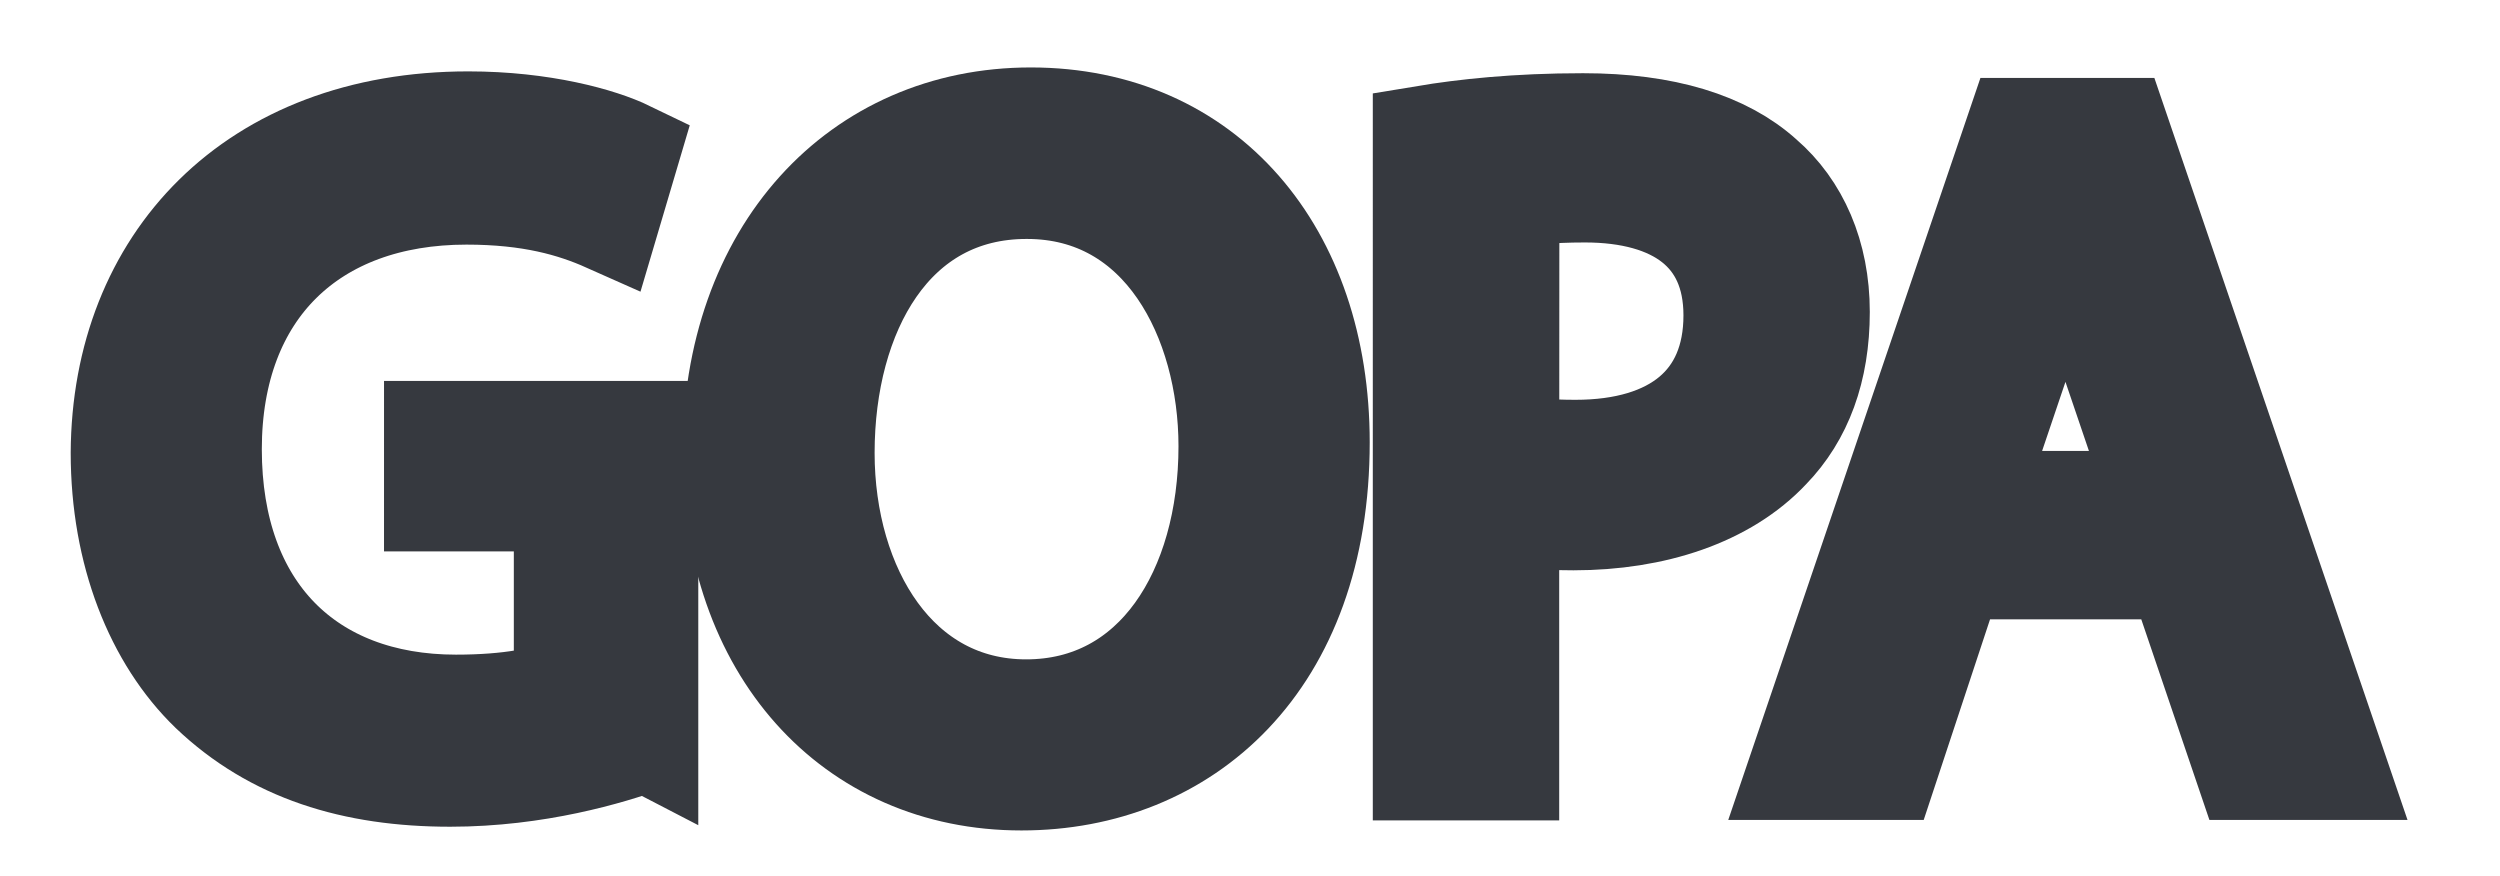
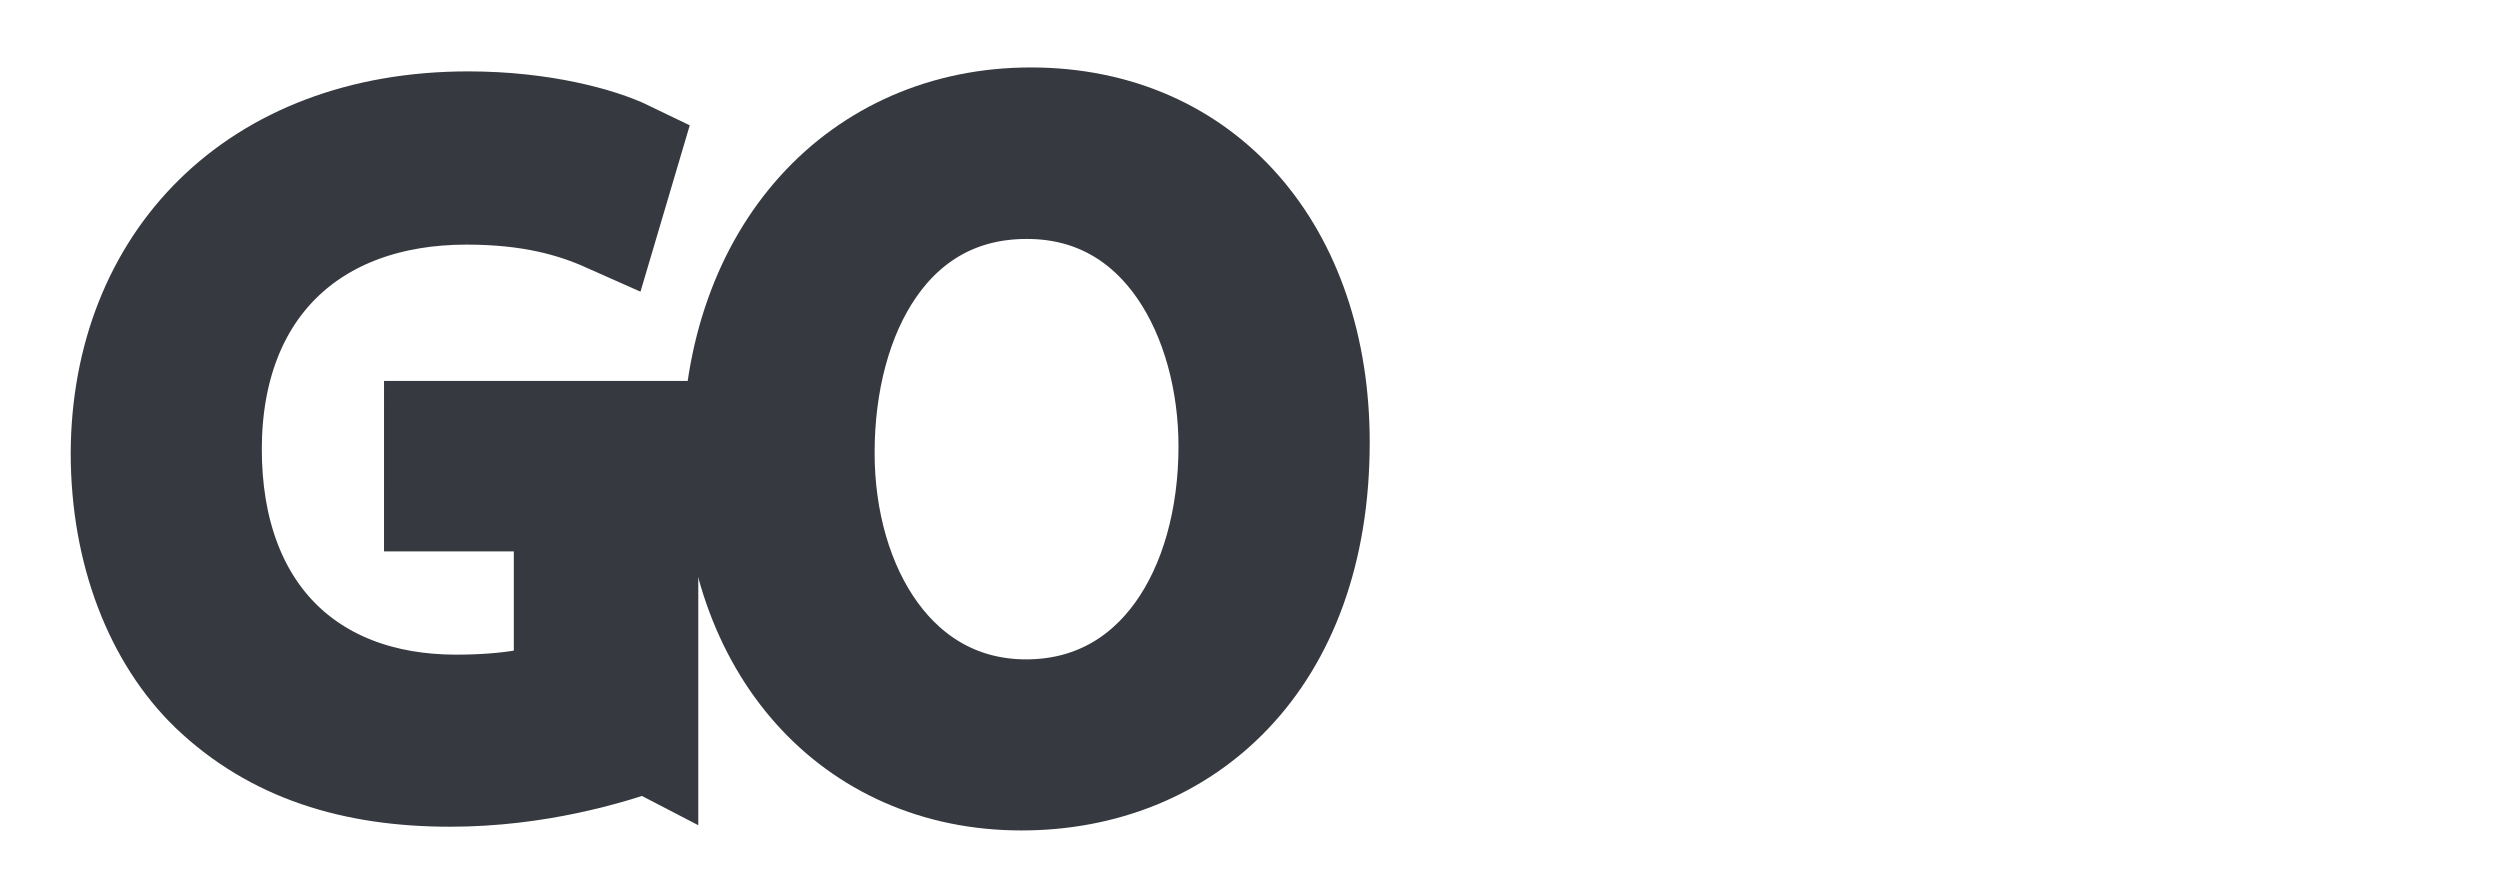
<svg xmlns="http://www.w3.org/2000/svg" version="1.1" id="gopa-logo" x="0px" y="0px" width="47.667px" height="16.702px" viewBox="65.938 1.201 47.667 16.702" enable-background="new 65.938 1.201 47.667 16.702" xml:space="preserve">
  <g>
    <g id="gopa-logo-letters" enable-background="new" style="&#10;    stroke: rgb(54, 57, 63);&#10;">
      <path id="gopa-logo-letter-g" fill="none" stroke-width="1.984" stroke-miterlimit="10" d="M78.258,15.302    c-0.703,0.255-2.094,0.67-3.736,0.67c-1.84,0-3.356-0.471-4.547-1.606c-1.048-1.011-1.697-2.635-1.697-4.53    c0.018-3.629,2.509-6.282,6.589-6.282c1.407,0,2.51,0.309,3.032,0.562L77.52,5.396c-0.649-0.289-1.463-0.523-2.688-0.523    c-2.96,0-4.894,1.841-4.894,4.894c0,3.087,1.859,4.908,4.693,4.908c1.029,0,1.732-0.145,2.096-0.323v-3.63h-2.475V9.456h4.008    v5.847L78.258,15.302L78.258,15.302z" />
      <path id="gopa-logo-letter-o" fill="none" stroke-width="1.984" stroke-miterlimit="10" d="M91.062,9.635    c0,4.188-2.547,6.408-5.649,6.408c-3.213,0-5.472-2.491-5.472-6.173c0-3.863,2.4-6.391,5.65-6.391    C88.915,3.48,91.062,6.025,91.062,9.635z M81.622,9.835c0,2.601,1.407,4.93,3.881,4.93c2.49,0,3.897-2.295,3.897-5.057    c0-2.419-1.264-4.943-3.881-4.943C82.92,4.76,81.622,7.163,81.622,9.835z" />
-       <path id="gopa-logo-letter-p" fill="none" stroke-width="1.984" stroke-miterlimit="10" d="M93.105,3.823    c0.758-0.126,1.752-0.234,3.017-0.234c1.553,0,2.688,0.361,3.41,1.013c0.668,0.576,1.065,1.462,1.065,2.546    c0,1.101-0.326,1.967-0.938,2.599c-0.83,0.885-2.185,1.336-3.72,1.336c-0.469,0-0.901-0.018-1.264-0.106v4.874h-1.57V3.823z     M94.676,9.69c0.344,0.09,0.777,0.126,1.301,0.126c1.896,0,3.051-0.92,3.051-2.602c0-1.604-1.139-2.382-2.87-2.382    c-0.687,0-1.21,0.056-1.48,0.126L94.676,9.69L94.676,9.69z" />
-       <path id="gopa-logo-letter-a" fill="none" stroke-width="1.984" stroke-miterlimit="10" d="M103.165,12.018l-1.265,3.825h-1.625    l4.134-12.164h1.896l4.15,12.164h-1.68l-1.299-3.825H103.165z M107.152,10.791l-1.19-3.502c-0.271-0.794-0.451-1.516-0.631-2.22    h-0.037c-0.181,0.722-0.379,1.462-0.612,2.202l-1.19,3.52H107.152z" />
    </g>
  </g>
</svg>